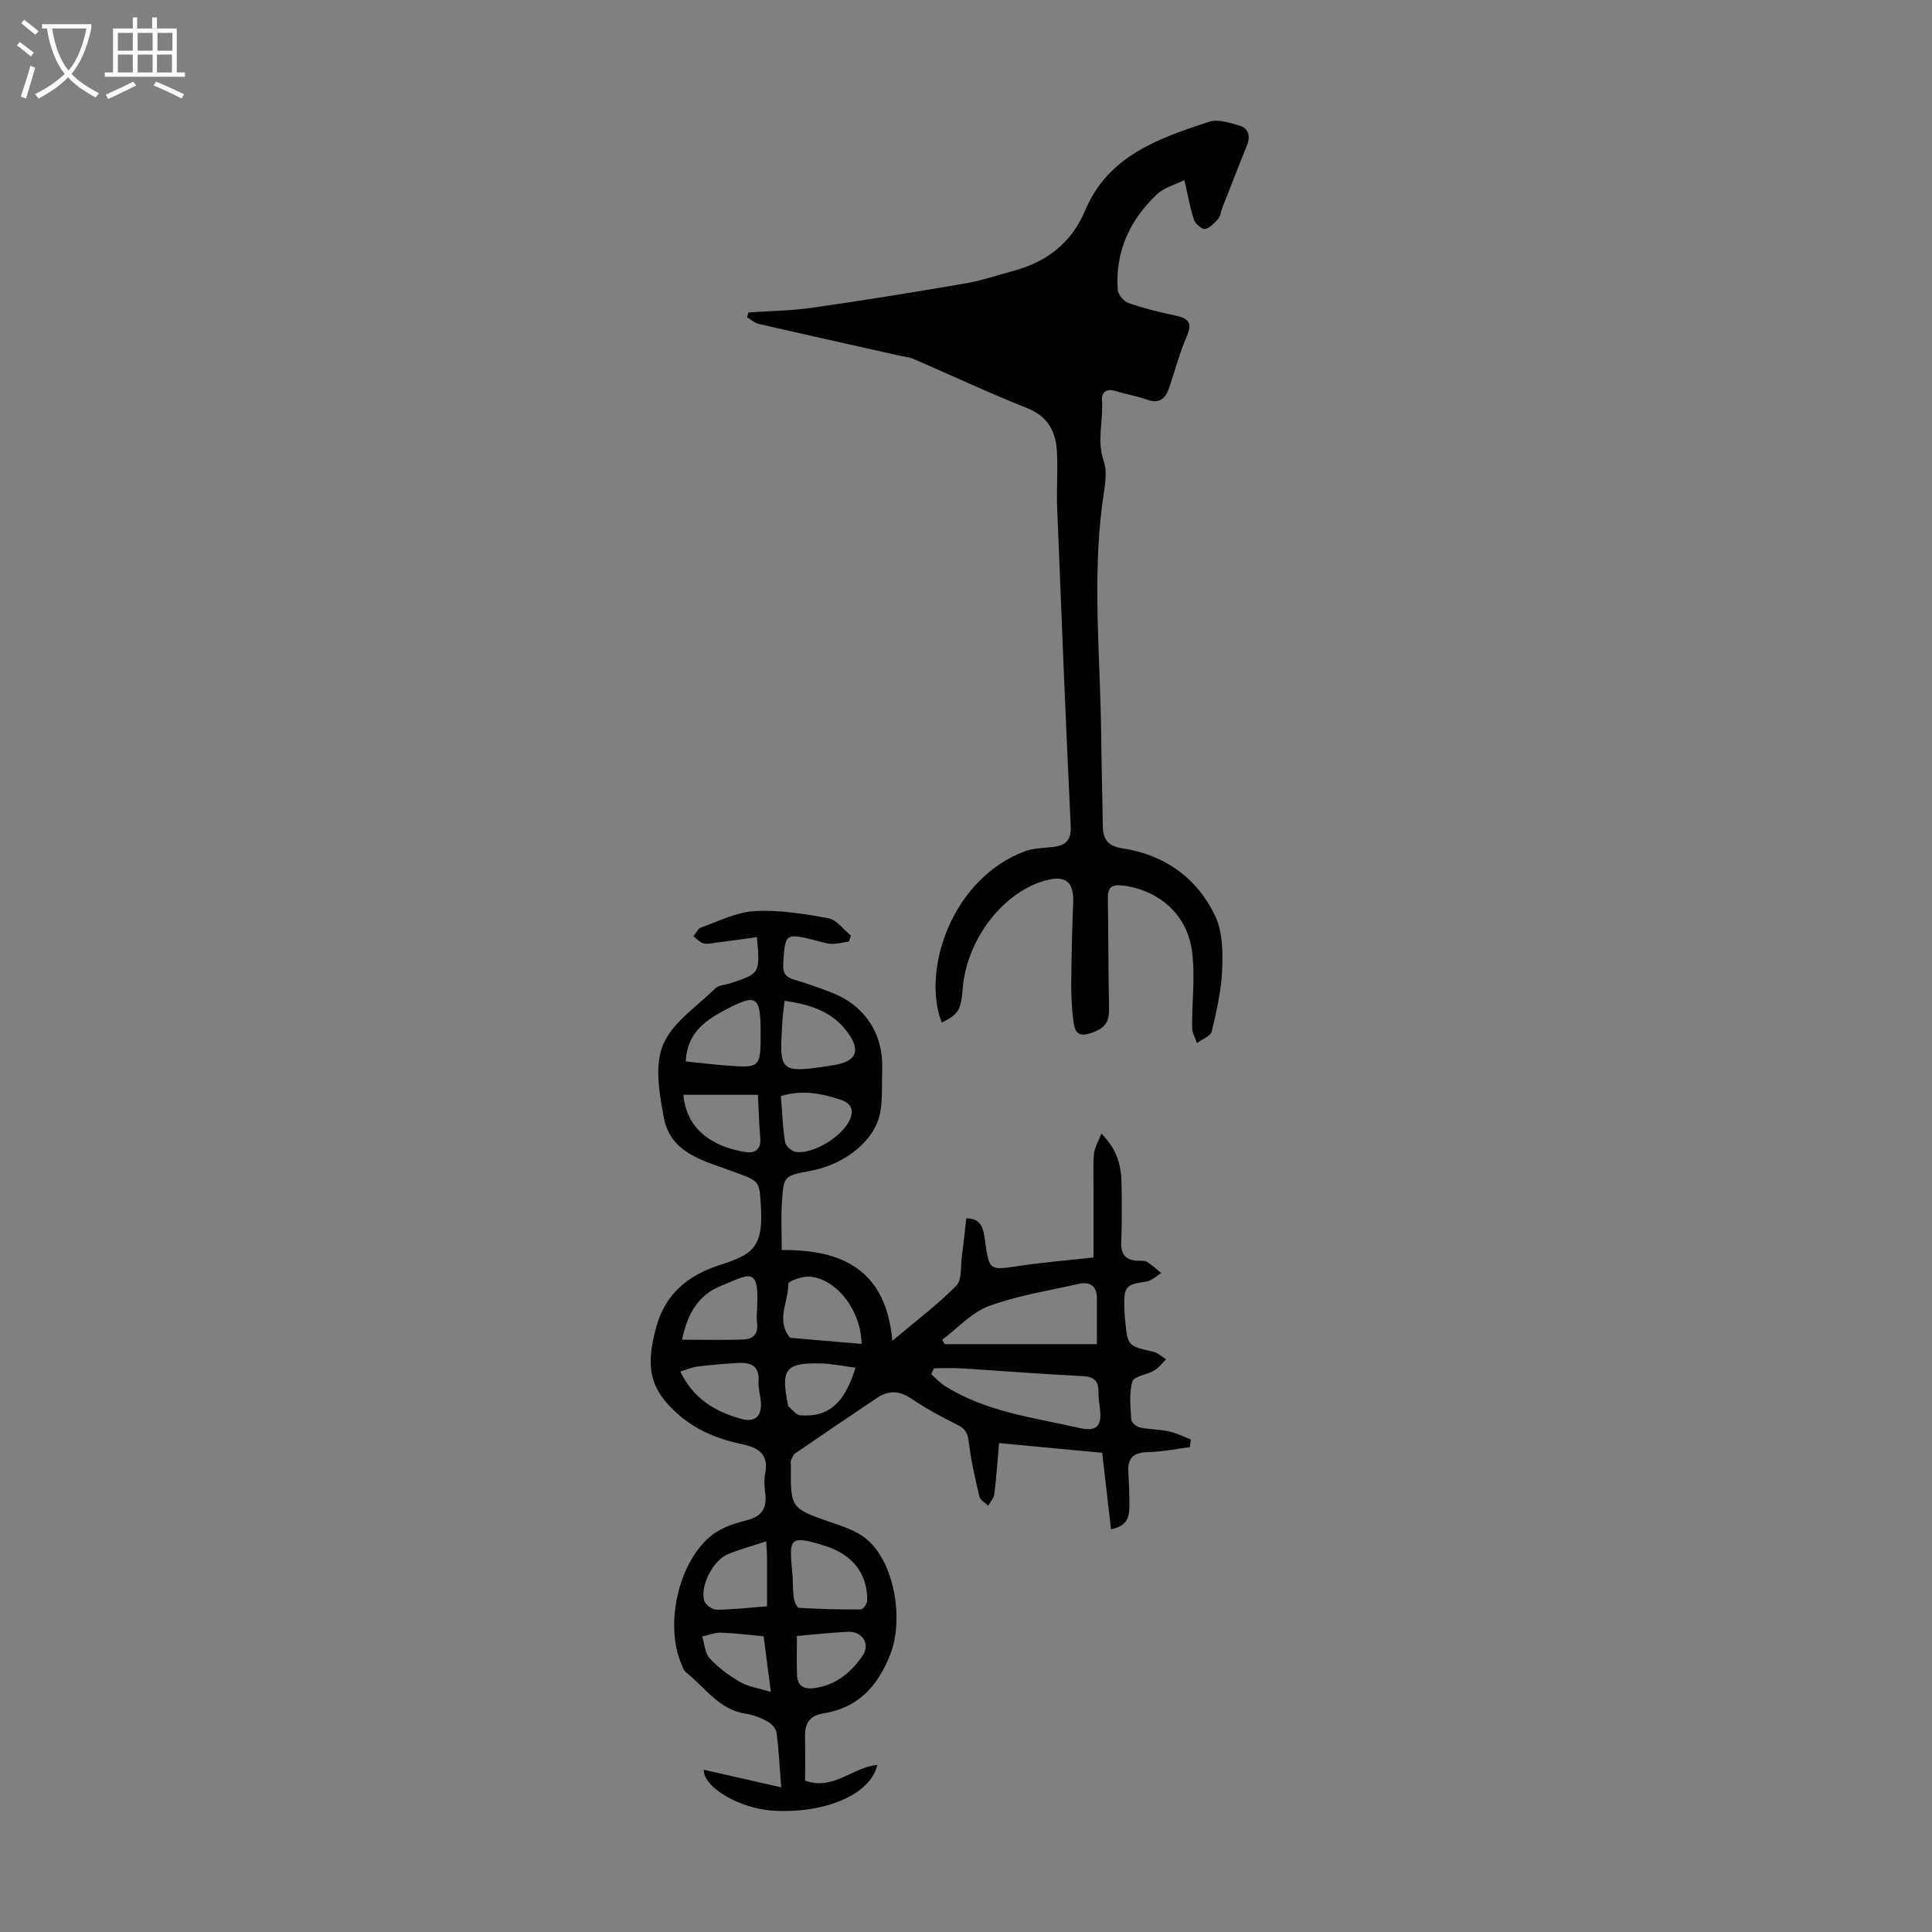
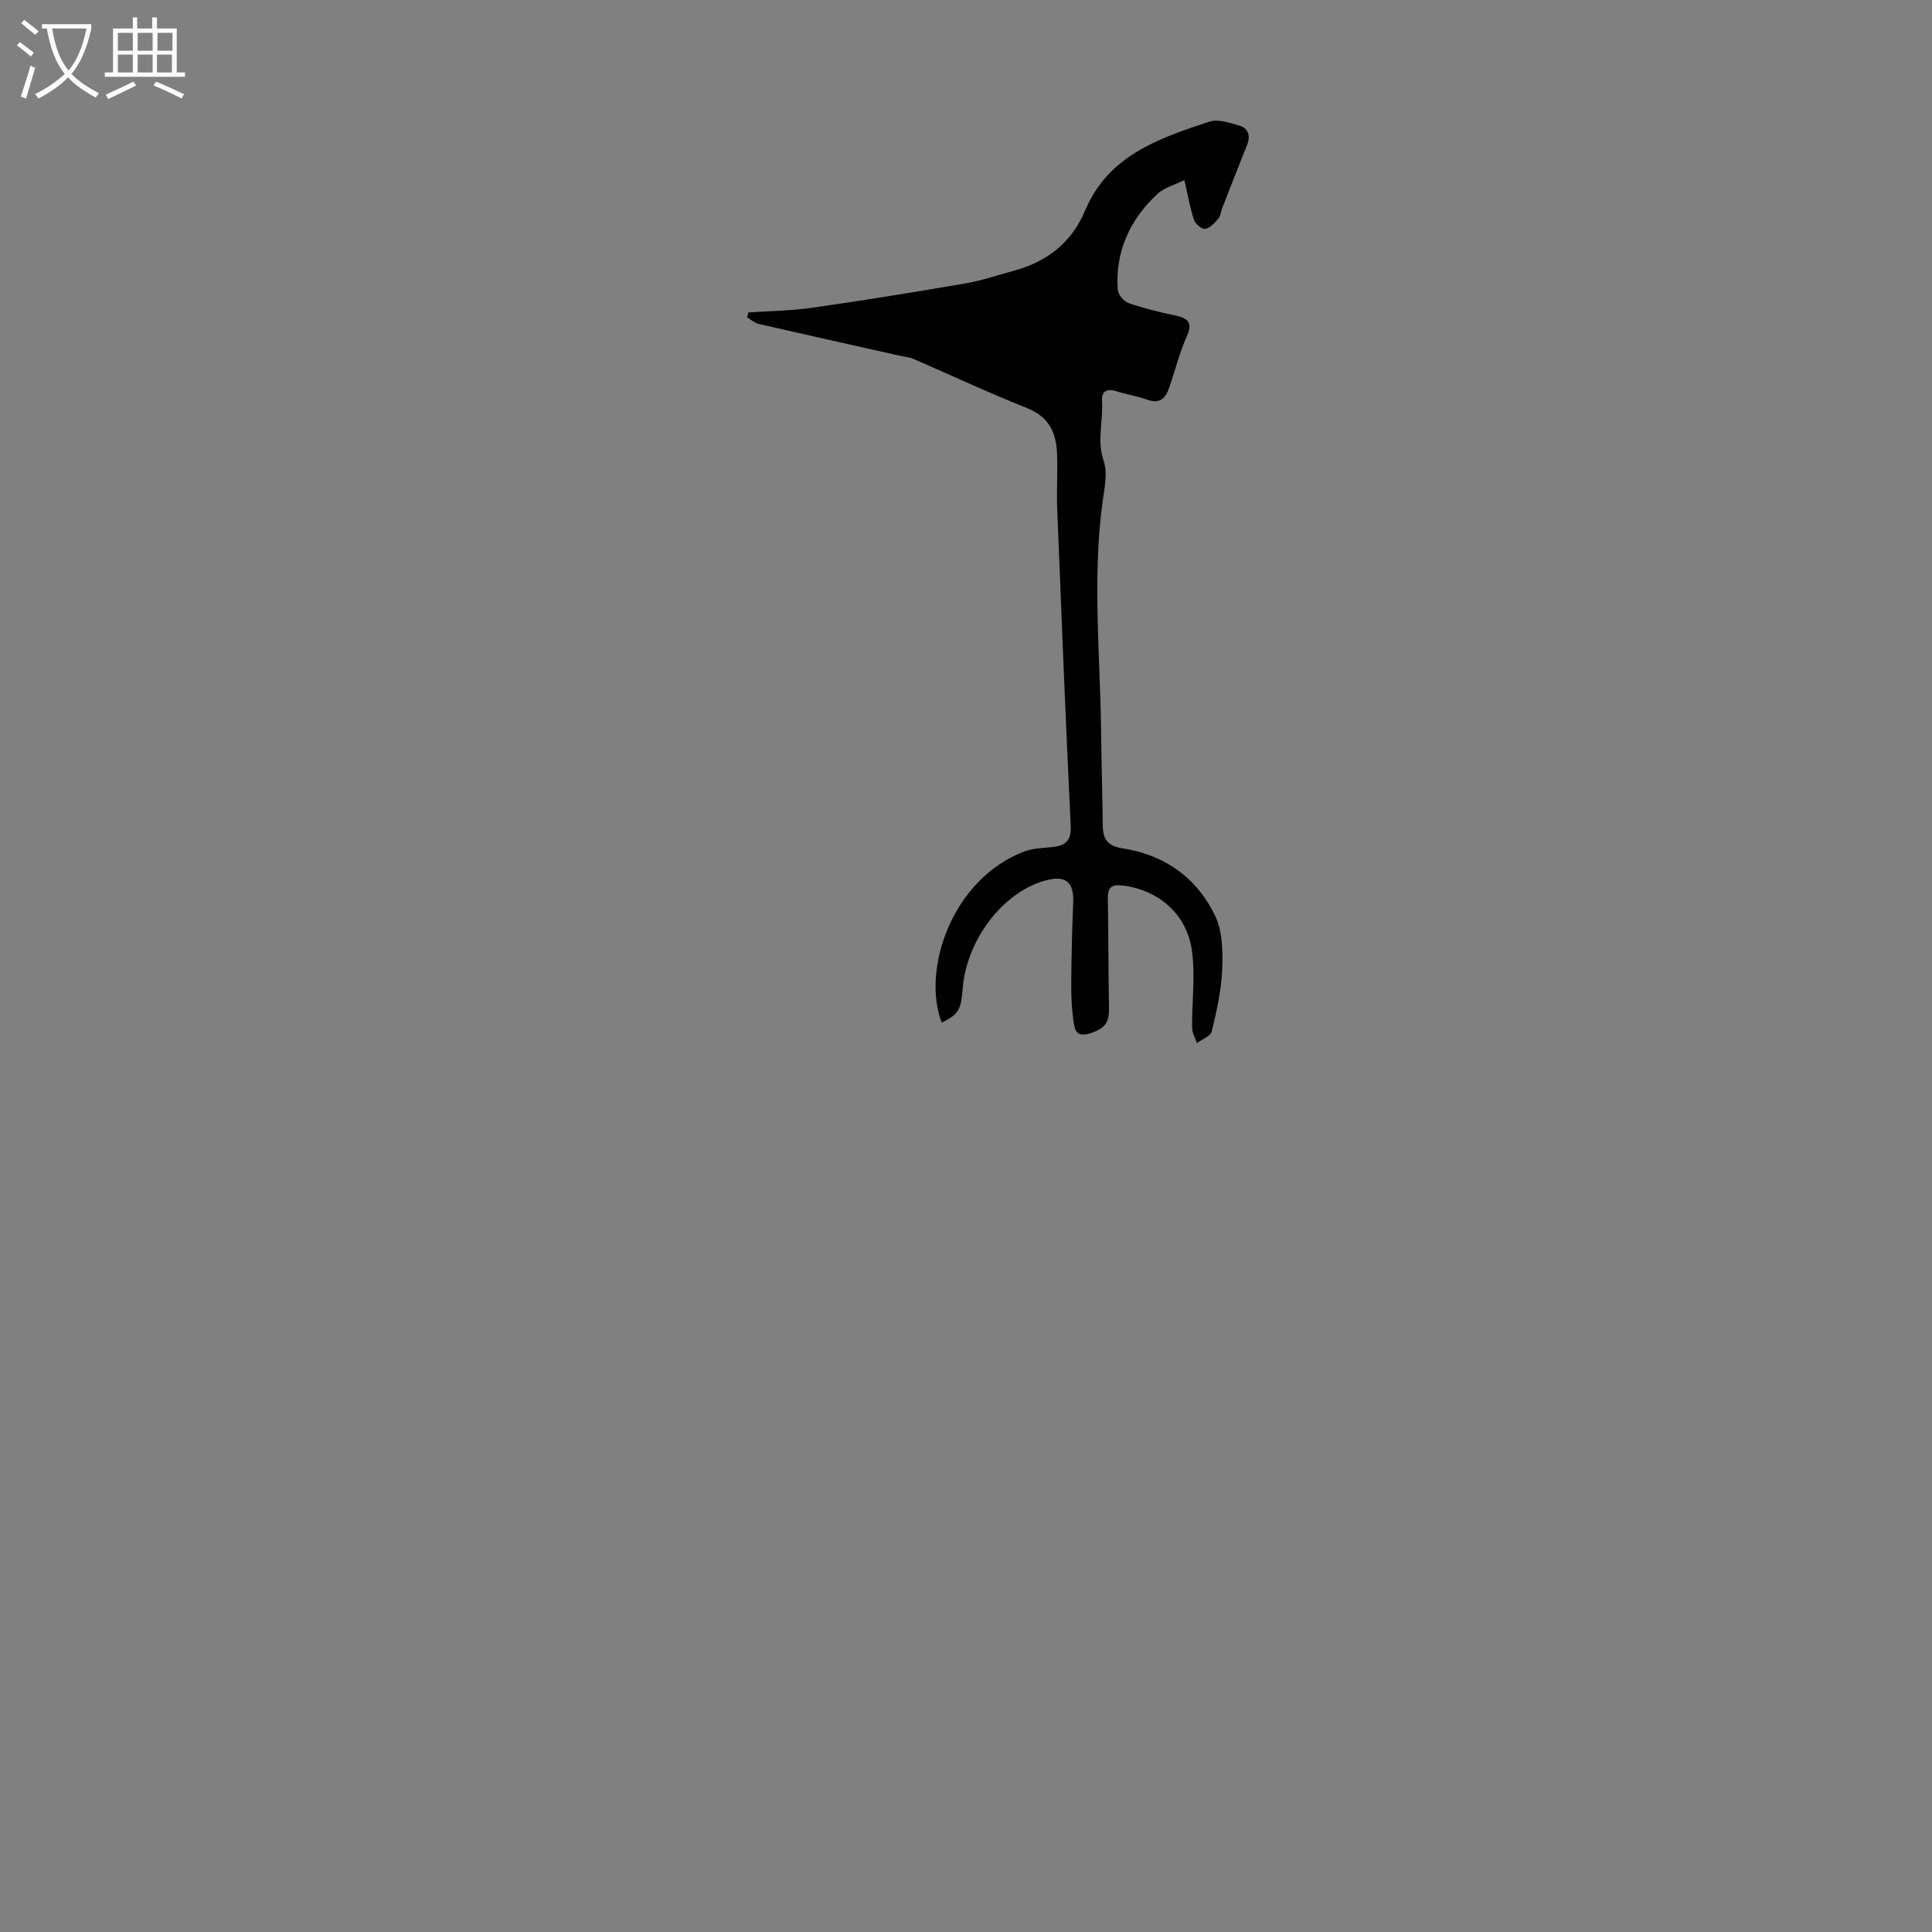
<svg xmlns="http://www.w3.org/2000/svg" enable-background="new 0 0 400 400" viewBox="0 0 400 400">
  <rect x="0" y="0" width="400" height="400" fill="#808080" stroke="none" />
-   <path d="m156.71 194.03c-2.95.4-5.69.79-8.43 1.14-.88.11-1.83.36-2.64.14-.77-.21-1.38-.96-2.07-1.47.52-.62.91-1.58 1.57-1.81 3.67-1.29 7.35-3.2 11.11-3.4 5.05-.27 10.23.55 15.25 1.48 1.72.32 3.13 2.35 4.68 3.6-.14.41-.28.81-.42 1.22-1.2.18-2.41.52-3.6.49-1.09-.03-2.18-.44-3.27-.71-6.35-1.56-6.33-1.49-6.73 4.81-.12 1.99.53 2.8 2.3 3.32 2.57.76 5.1 1.65 7.6 2.61 6.94 2.66 10.81 8.48 10.59 15.85-.09 2.9.08 5.84-.35 8.69-.9 5.9-7.11 11.06-14.55 12.44-5.41 1.01-5.51 1-5.86 6.43-.2 3.11-.04 6.24-.04 9.94 12.14-.11 21.59 3.81 22.9 18.8 4.94-4.17 9.39-7.5 13.24-11.41 1.21-1.23.87-4.03 1.16-6.12.35-2.54.6-5.1.91-7.81 3.18-.07 3.55 2.26 3.85 4.39.91 6.5.84 6.38 7.13 5.44 5.07-.76 10.19-1.17 15.37-1.74 0-4.98 0-9.74 0-14.5 0-2.35-.13-4.71.1-7.04.12-1.26.88-2.45 1.52-4.11 3.2 3.21 4.08 6.49 4.16 10.02.09 4.14.11 8.29-.05 12.42-.1 2.54.88 3.78 3.39 3.88.67.03 1.46-.06 1.98.26 1.05.64 1.95 1.52 2.91 2.3-1.04.61-2.03 1.62-3.13 1.77-4.12.56-4.62 1-4.52 5.24.02.89.09 1.79.17 2.68.53 5.43.54 5.38 5.85 6.6.95.22 1.77 1.03 2.64 1.56-.8.78-1.49 1.74-2.43 2.3-1.5.89-4.23 1.19-4.55 2.29-.72 2.48-.39 5.3-.22 7.97.04.58 1.12 1.42 1.84 1.57 1.95.41 4 .37 5.95.79 1.56.34 3.02 1.1 4.53 1.67-.06.53-.13 1.06-.19 1.59-2.88.37-5.75.98-8.63 1.03-2.97.06-4.31 1.16-4.12 4.16.15 2.34.23 4.7.21 7.04-.02 2.06-.28 4.09-3.8 4.78-.58-5.07-1.16-10.04-1.82-15.83-6.7-.64-13.85-1.31-21.36-2.02-.32 3.74-.55 7.17-.97 10.57-.1.84-.83 1.6-1.27 2.4-.63-.62-1.65-1.15-1.82-1.88-.89-3.75-1.76-7.52-2.21-11.34-.21-1.8-.72-2.71-2.33-3.52-3.28-1.63-6.53-3.38-9.56-5.43-2.5-1.69-4.73-1.74-7.12-.14-5.65 3.8-11.29 7.61-16.9 11.46-.46.31-.69 1.01-.92 1.57-.12.28.01.66 0 1-.06 8.86-.04 8.81 8.3 11.72 2.39.83 4.95 1.64 6.93 3.13 6.32 4.78 8.18 17.08 5.35 24.23-2.7 6.82-6.77 11.06-13.93 12.22-2.93.47-3.79 2.22-3.72 4.9.07 3.01.02 6.02.02 9 5.86 2.14 9.86-2.82 14.94-3.24-1.44 6.34-11.3 10.16-21.79 9.44-6.61-.46-14.21-4.72-14.13-8.45 5.27 1.2 10.4 2.36 16.03 3.64-.36-4.53-.51-7.98-.98-11.38-.12-.86-1.09-1.85-1.93-2.3-1.35-.74-2.88-1.33-4.4-1.56-5.59-.82-8.47-5.48-12.43-8.59-.4-.32-.6-.93-.82-1.44-3.7-8.32-.73-21.62 6.35-27.05 1.96-1.51 4.59-2.35 7.05-2.96 3.25-.81 4.27-2.65 3.84-5.77-.18-1.32-.24-2.72.01-4.02.74-3.79-1.31-5.22-4.55-5.91-4.87-1.03-9.43-2.75-13.27-6.07-6.07-5.25-7.08-9.83-4.71-18.35 1.93-6.94 6.68-10.68 13.34-12.82 6.28-2.02 8.76-3.45 8.32-11.58-.33-6.01-.22-5.62-5.88-7.73-5.79-2.16-12.83-3.64-14.23-11.08-.93-4.95-1.97-10.79-.19-15.09 1.91-4.62 7-7.96 10.84-11.71.71-.7 2.08-.72 3.14-1.07 6.14-2.05 6.14-2.05 5.47-9.54zm70.39 84.26c0-3.44-.01-6.43 0-9.41.01-2.71-1.48-3.59-3.9-3.04-6.18 1.41-12.54 2.38-18.44 4.56-3.6 1.33-6.48 4.59-9.69 6.98.18.3.36.61.54.91zm-33.74 5c-.19.41-.37.82-.56 1.23.93.81 1.76 1.75 2.79 2.4 8.52 5.41 18.41 6.57 27.95 8.74 3.59.82 4.65-.5 4.18-4.07-.14-1.11-.31-2.23-.29-3.34.05-2.36-.91-3.23-3.37-3.35-8.27-.39-16.52-1.07-24.78-1.58-1.97-.14-3.95-.03-5.92-.03zm-29.24 43.35c.04.82.01 2.5.23 4.15.1.76.64 2.06 1.04 2.09 4.27.26 8.56.37 12.84.33.47 0 1.31-1.2 1.32-1.85.07-5.59-3.1-9.48-8.55-11.24-8.24-2.67-7.53-1.33-6.88 6.52zm14.26-48.4c-.09-6.81-5.08-13.48-10.78-13.93-1.49-.11-4.39.96-4.38 1.44.06 3.72-2.64 7.58.32 11.16.06.07.21.08.32.09 4.81.42 9.63.83 14.52 1.24zm-15.94-71.03c-.17 1.57-.39 2.99-.47 4.42-.58 10.27-.9 10.74 10.68 8.89 4.93-.78 5.64-3.22 2.51-7.21-3.16-4.03-7.7-5.4-12.72-6.1zm-20.46 12.55c2.82.29 5.34.59 7.88.8 7.62.62 7.62.6 7.62-6.85 0-7.64-.85-8.12-7.78-4.38-4.04 2.17-7.47 4.81-7.72 10.43zm-.78 57.61c4.77 0 8.83.12 12.87-.05 1.89-.08 2.97-1.26 2.68-3.39-.14-.98-.07-2-.01-3 .54-9.04-1.68-7.06-7.53-4.67-4.45 1.82-6.81 5.41-8.01 11.11zm.3-50.7c.71 8.38 7.83 11.05 12.83 11.85 1.79.29 3.29-.41 3.08-2.82-.26-2.98-.33-5.98-.49-9.03-5.21 0-10.19 0-15.42 0zm17.13 92.45c-2.91.96-5.46 1.65-7.89 2.64-3.08 1.26-5.82 6.52-4.94 9.66.23.82 1.66 1.85 2.53 1.85 3.29-.01 6.58-.41 10.48-.7 0-3.78.01-7.11-.01-10.44 0-.65-.07-1.3-.17-3.01zm3.04-92.19c.28 3.38.38 6.5.88 9.56.13.8 1.4 1.9 2.26 2.01 3.65.49 9.59-3.24 11.14-6.67.98-2.16.08-3.49-1.9-4.14-3.93-1.29-7.93-2.12-12.38-.76zm-20.82 57.03c2.73 5.66 7.28 8.35 12.68 9.82 2.79.76 4.21-.58 4-3.47-.1-1.44-.58-2.89-.48-4.31.23-3.34-1.74-3.96-4.37-3.81-2.77.17-5.53.4-8.28.74-1.14.14-2.25.64-3.55 1.03zm24.14 54.75c0 2.93-.07 5.48.02 8.03.08 2.21 1.27 3.06 3.53 2.77 4.48-.57 7.6-3.21 10.02-6.66 1.69-2.41.04-5.11-2.95-5-3.45.14-6.89.55-10.62.86zm12.13-55.53c-2.45-.32-4.77-.84-7.09-.89-7.4-.18-8.4 1.13-6.9 8.54.02.11.01.27.07.32.82.66 1.6 1.81 2.47 1.87 5.78.46 9.15-2.35 11.45-9.84zm-19.02 55.6c-3.06-.28-5.93-.66-8.8-.75-1.29-.04-2.6.5-3.91.78.48 1.54.55 3.47 1.54 4.53 1.79 1.93 4.01 3.57 6.3 4.9 1.7.98 3.79 1.26 6.36 2.06-.58-4.48-1.01-7.78-1.49-11.52z" fill="#010102" />
  <path d="m194.98 211.73c-4.2-10.84 2.02-29.69 17.08-35.44 1.83-.7 3.95-.7 5.94-.93 2.61-.31 3.82-1.33 3.68-4.34-1.05-21.9-1.93-43.81-2.8-65.73-.15-3.8.13-7.61-.03-11.41-.18-4.26-1.65-7.57-6.14-9.36-7.97-3.17-15.75-6.82-23.63-10.23-.8-.35-1.73-.41-2.6-.6-9.79-2.19-19.59-4.37-29.38-6.62-.86-.2-1.61-.89-2.41-1.36.09-.34.18-.68.26-1.02 4.4-.31 8.83-.35 13.18-.97 10.6-1.52 21.17-3.22 31.72-5.04 3.4-.58 6.7-1.72 10.04-2.62 6.87-1.86 11.98-5.81 14.78-12.49 4.79-11.39 15.29-14.94 25.71-18.38 1.79-.59 4.2.23 6.2.81 1.95.57 2.35 2.17 1.59 4.07-1.73 4.33-3.43 8.67-5.13 13.02-.28.73-.33 1.64-.8 2.18-.76.88-1.73 1.95-2.74 2.12-.67.11-2.03-1.06-2.31-1.91-.82-2.48-1.26-5.09-1.97-8.2-1.89.95-4.17 1.53-5.67 2.94-5.64 5.31-8.69 11.89-8.13 19.77.07.99 1.24 2.4 2.21 2.74 3.15 1.1 6.41 1.91 9.68 2.59 2.65.55 3.67 1.44 2.4 4.32-1.47 3.33-2.38 6.91-3.55 10.37-.75 2.24-1.84 3.76-4.65 2.74-2.09-.76-4.33-1.1-6.46-1.77-1.91-.6-3.03.14-2.89 1.94.31 4.14-1.13 8.2.34 12.49.9 2.63.1 5.94-.28 8.9-2.08 15.86-.41 31.72-.24 47.58.07 6.38.26 12.75.34 19.13.03 2.78 1.11 4.17 4.08 4.62 8.73 1.34 15.41 6.1 19.18 13.97 1.54 3.22 1.61 7.39 1.46 11.1-.17 4.31-1.15 8.62-2.16 12.84-.24.99-2.01 1.62-3.07 2.41-.35-1.07-.99-2.13-1-3.2-.05-5.33.69-10.75-.04-15.97-1.06-7.62-7.01-12.54-14.28-13.45-2.52-.31-3.16.51-3.12 2.8.13 7.5.09 15 .24 22.49.05 2.6-.46 4.05-3.37 5.13-3.4 1.27-3.76-.42-4.04-2.66-.32-2.55-.44-5.13-.41-7.7.05-5.48.17-10.95.4-16.42.19-4.45-1.55-5.88-5.94-4.63-8.73 2.5-16.16 12.31-16.94 22.37-.36 4.43-.84 5.24-4.33 7.01z" fill="#010102" />
  <g fill="#fafbfa">
    <path d="m6.4 11.7c-1-.8-1.9-1.6-2.9-2.3l.6-.7c.9.7 1.9 1.4 2.9 2.2zm-2.1 8.3c.7-2.1 1.4-4.2 2-6.4.2.1.6.3 1 .4-.7 2.3-1.3 4.4-1.9 6.4zm3-12.8c-1.1-.9-2.1-1.7-2.9-2.4l.6-.7c1 .8 2 1.5 3 2.4zm1.4-1.3v-.9h10.2v.9c-.9 4.2-2.3 7.3-4.1 9.4 1.3 1.4 3.2 2.7 5.7 4-.2.2-.4.5-.7.9-2.5-1.4-4.4-2.7-5.7-4.2-1.4 1.5-3.5 3-6.1 4.4 0 0 0 0-.1-.1-.3-.4-.5-.7-.7-.8 2.7-1.3 4.7-2.8 6.2-4.2-1.8-2.2-3-5.3-3.7-9.4zm9.2 0h-7.1c.6 3.8 1.7 6.7 3.4 8.7 1.7-2 2.9-4.8 3.7-8.7z" />
    <path d="m31.6 3.6h.9v2.3h4.1v9.1h1.7v.9h-16.6v-.9h1.7v-9.1h4.1v-2.3h.9v2.3h3.1v-2.3zm-4 13.3.6.8c-1.9.9-3.8 1.9-5.8 2.8-.2-.3-.3-.6-.5-.9 2-.9 3.9-1.8 5.7-2.7zm-3.2-10.1v3.7h3.1v-3.7zm0 4.5v3.7h3.1v-3.7zm4.1-4.5v3.7h3.1v-3.7zm0 4.5v3.7h3.1v-3.7zm9.1 9.1c-2.1-1.1-4.1-2-5.8-2.7l.5-.8c2.2.9 4.1 1.8 5.8 2.6zm-1.9-13.6h-3.1v3.7h3.1zm-3.2 4.5v3.7h3.1v-3.7z" />
  </g>
</svg>